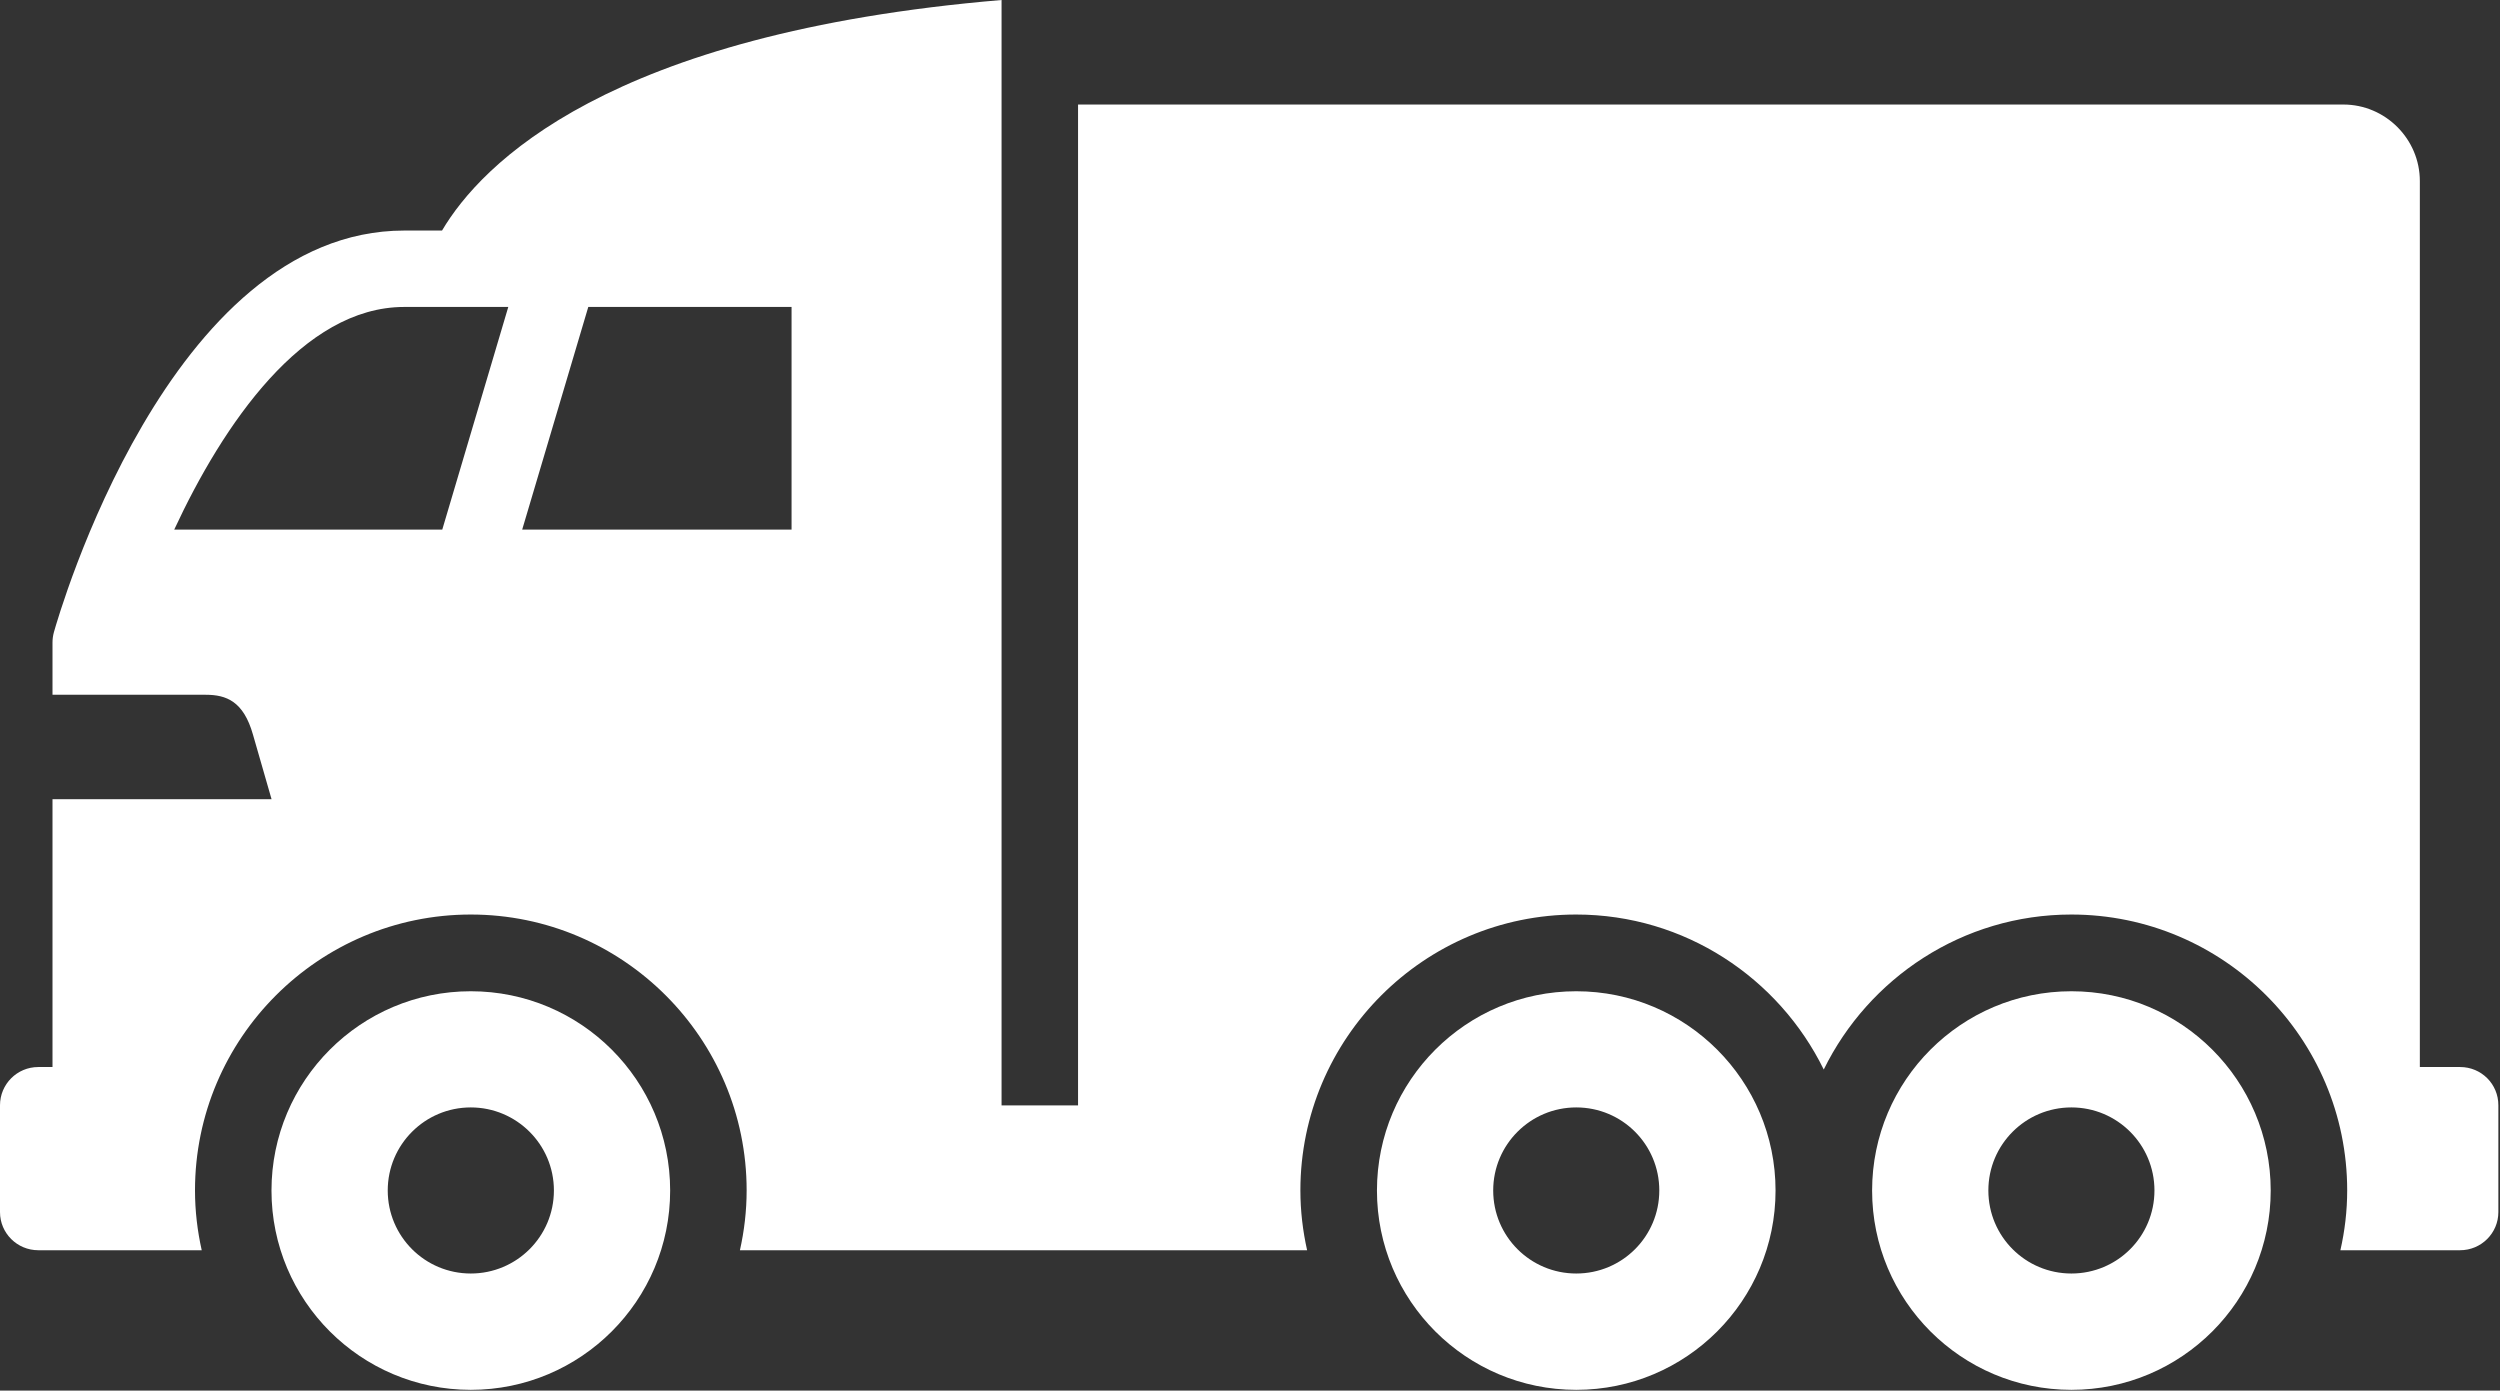
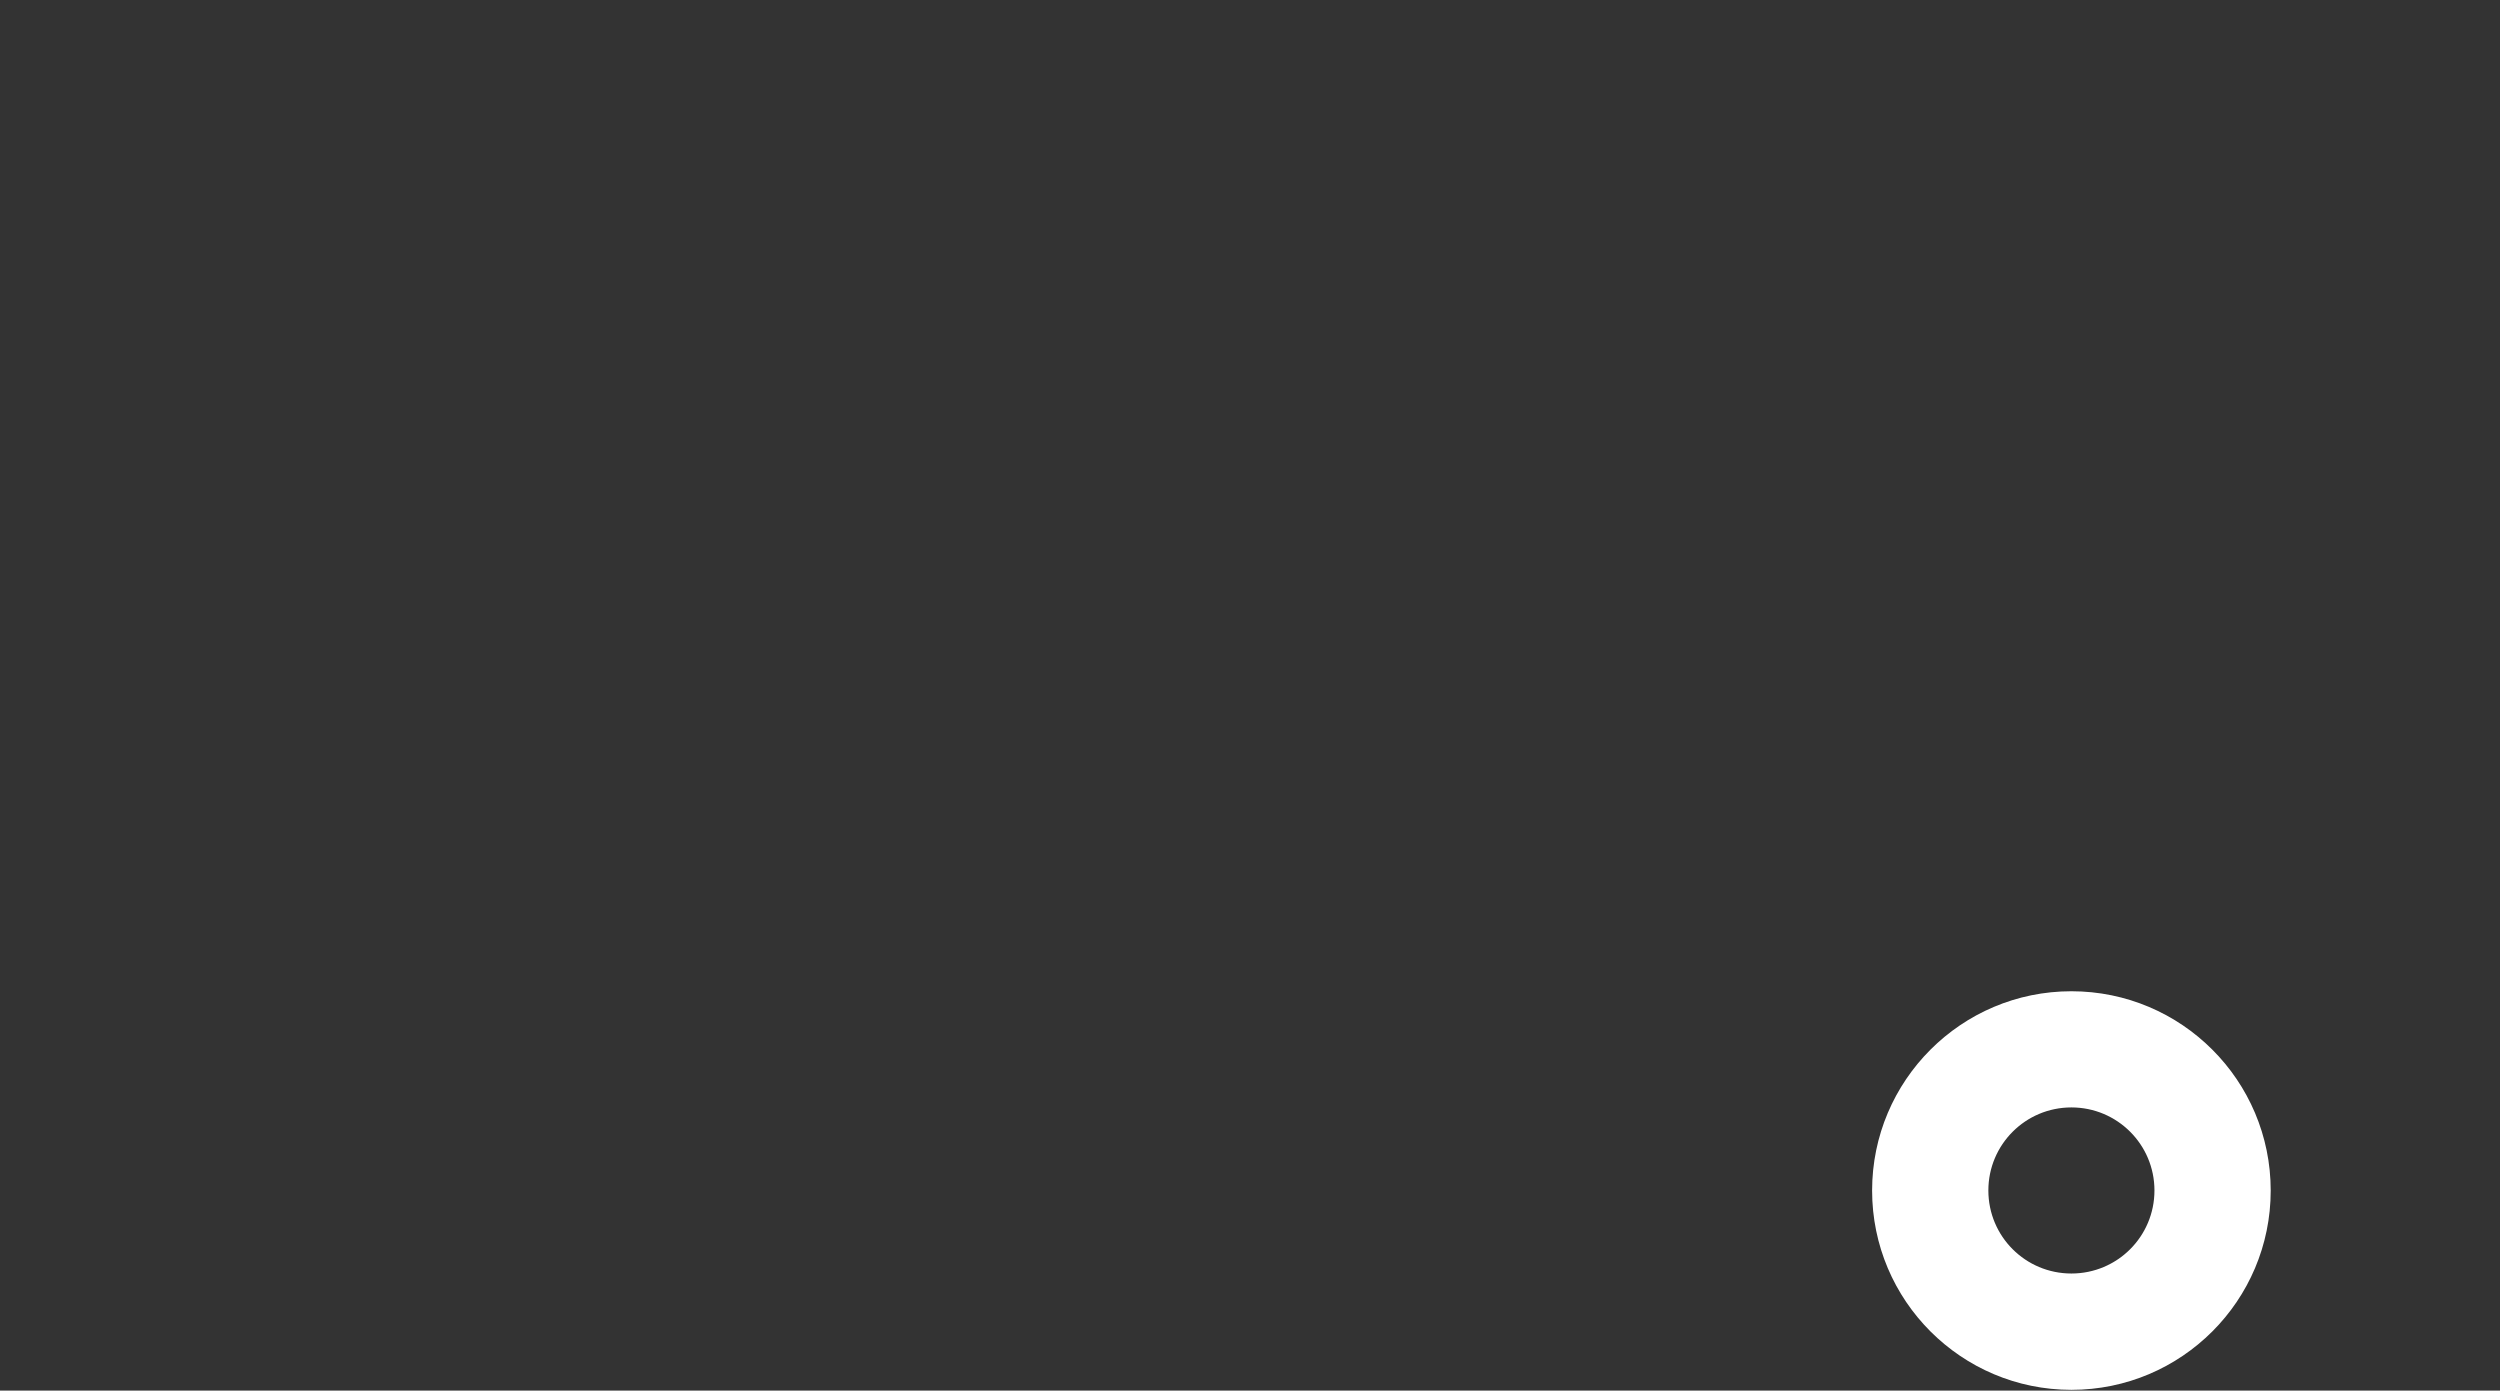
<svg xmlns="http://www.w3.org/2000/svg" fill="#ffffff" height="17.8" preserveAspectRatio="xMidYMid meet" version="1" viewBox="0.0 0.0 32.0 17.8" width="32" zoomAndPan="magnify">
  <rect x="0.0" y="0.0" width="32.0" height="17.8" fill="#333333" stroke="none" />
  <g>
    <g>
      <g>
        <g id="change1_3">
          <path d="M26.514,12.688c-1.409,0-2.551,1.143-2.551,2.551s1.142,2.551,2.551,2.551s2.551-1.143,2.551-2.551 S27.923,12.688,26.514,12.688z M26.514,16.301c-0.588,0-1.063-0.475-1.063-1.063s0.476-1.063,1.063-1.063 s1.063,0.475,1.063,1.063S27.102,16.301,26.514,16.301z" />
        </g>
      </g>
      <g>
        <g id="change1_1">
-           <path d="M20.176,12.688c-1.409,0-2.551,1.143-2.551,2.551s1.142,2.551,2.551,2.551s2.551-1.143,2.551-2.551 S21.585,12.688,20.176,12.688z M20.176,16.301c-0.587,0-1.063-0.475-1.063-1.063s0.477-1.063,1.063-1.063 c0.588,0,1.063,0.475,1.063,1.063S20.764,16.301,20.176,16.301z" />
-         </g>
+           </g>
      </g>
      <g>
        <g id="change1_4">
-           <path d="M6.026,12.688c-1.409,0-2.551,1.143-2.551,2.551s1.142,2.551,2.551,2.551s2.552-1.143,2.552-2.551 S7.436,12.688,6.026,12.688z M6.026,16.301c-0.587,0-1.063-0.475-1.063-1.063s0.477-1.063,1.063-1.063S7.09,14.65,7.09,15.238 S6.613,16.301,6.026,16.301z" />
-         </g>
+           </g>
      </g>
      <g id="change1_2">
-         <path d="M31.49,13.658h-0.516V2.318c0-0.539-0.441-0.98-0.979-0.98H13.799v12.811h-0.979V0C7.775,0.426,6.158,2.105,5.658,2.951 H5.175c-3.013,0-4.426,4.932-4.485,5.141C0.678,8.135,0.672,8.18,0.672,8.225v0.668c0,0,1.74,0,1.961,0 c0.265,0,0.484,0.084,0.605,0.51C3.36,9.828,3.476,10.23,3.476,10.23H0.672v3.428H0.49c-0.271,0-0.49,0.219-0.49,0.49v1.367 c0,0.27,0.22,0.488,0.49,0.488h2.092c-0.055-0.246-0.086-0.502-0.086-0.766c0-1.947,1.584-3.531,3.53-3.531 c1.947,0,3.531,1.584,3.531,3.531c0,0.264-0.031,0.52-0.086,0.766h7.26c-0.055-0.246-0.086-0.502-0.086-0.766 c0-1.947,1.584-3.531,3.53-3.531c1.392,0,2.594,0.813,3.169,1.984c0.575-1.172,1.778-1.984,3.169-1.984 c1.947,0,3.531,1.584,3.531,3.531c0,0.264-0.031,0.52-0.087,0.766h1.532c0.271,0,0.49-0.219,0.49-0.488v-1.367 C31.98,13.877,31.762,13.658,31.49,13.658z M5.661,6.779H2.23c0.625-1.344,1.646-2.85,2.944-2.85h1.332L5.661,6.779z M10.131,6.779H6.684l0.846-2.85h2.602V6.779z" />
-       </g>
+         </g>
    </g>
  </g>
</svg>